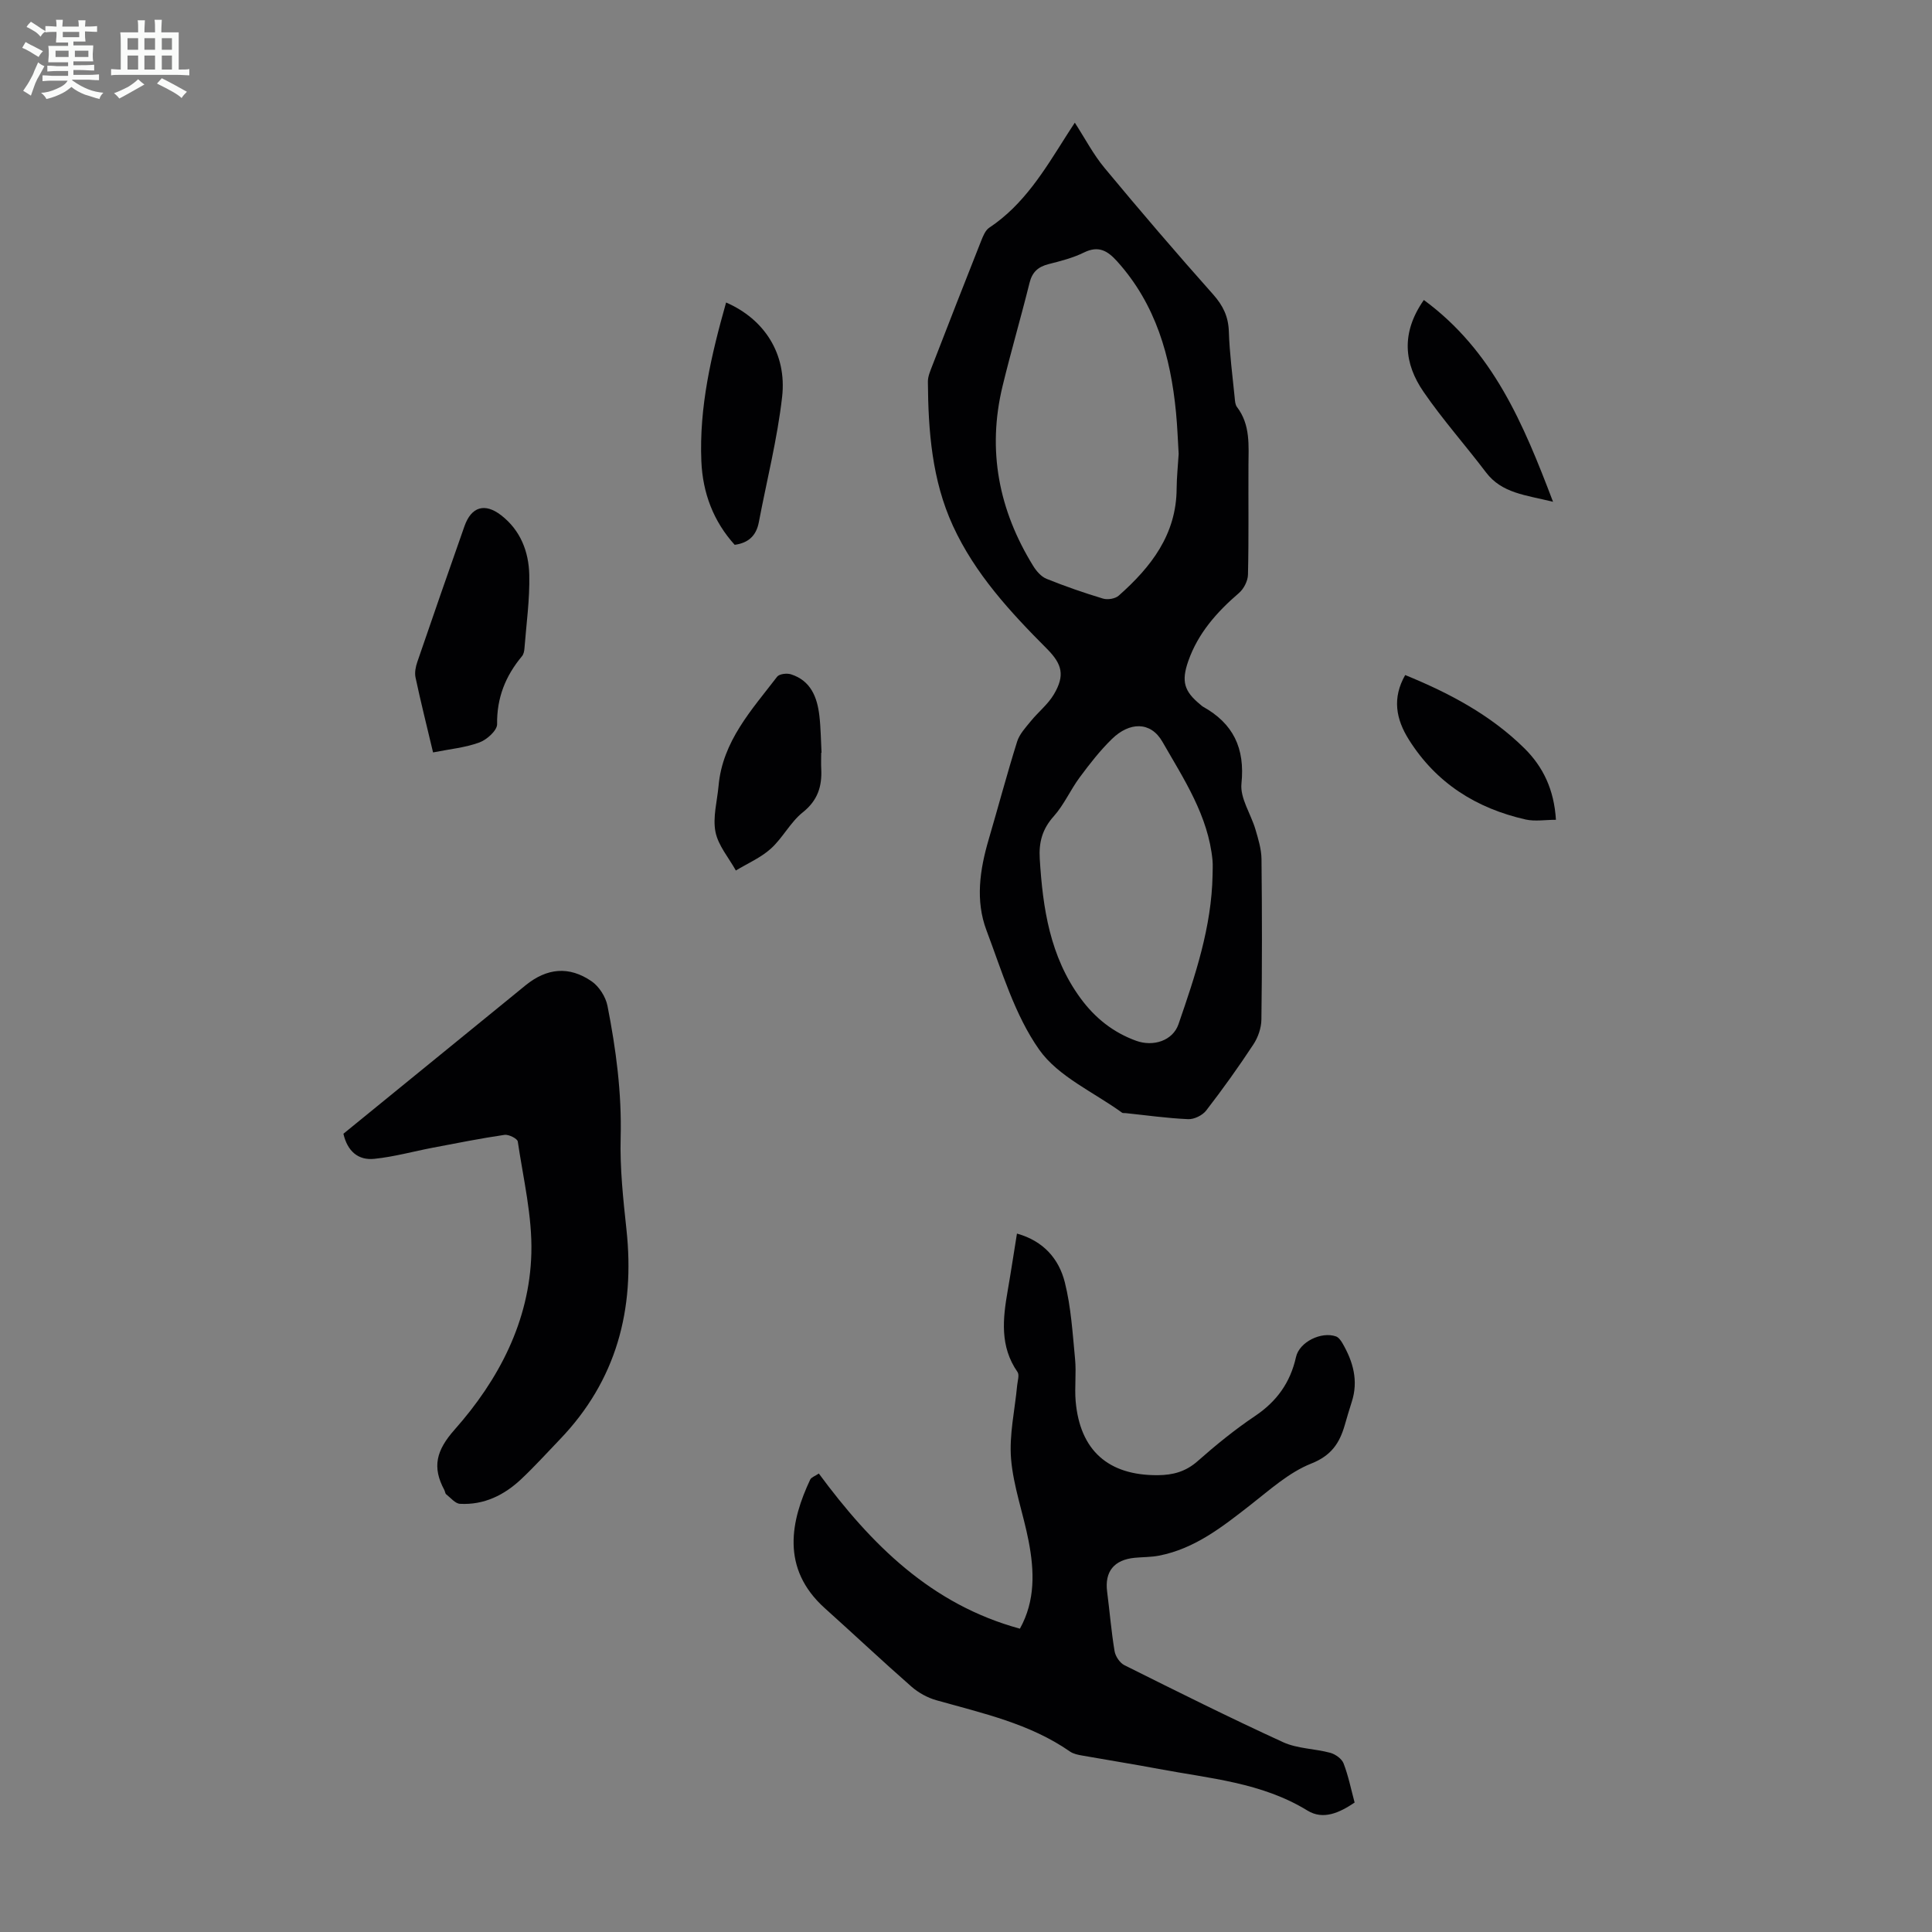
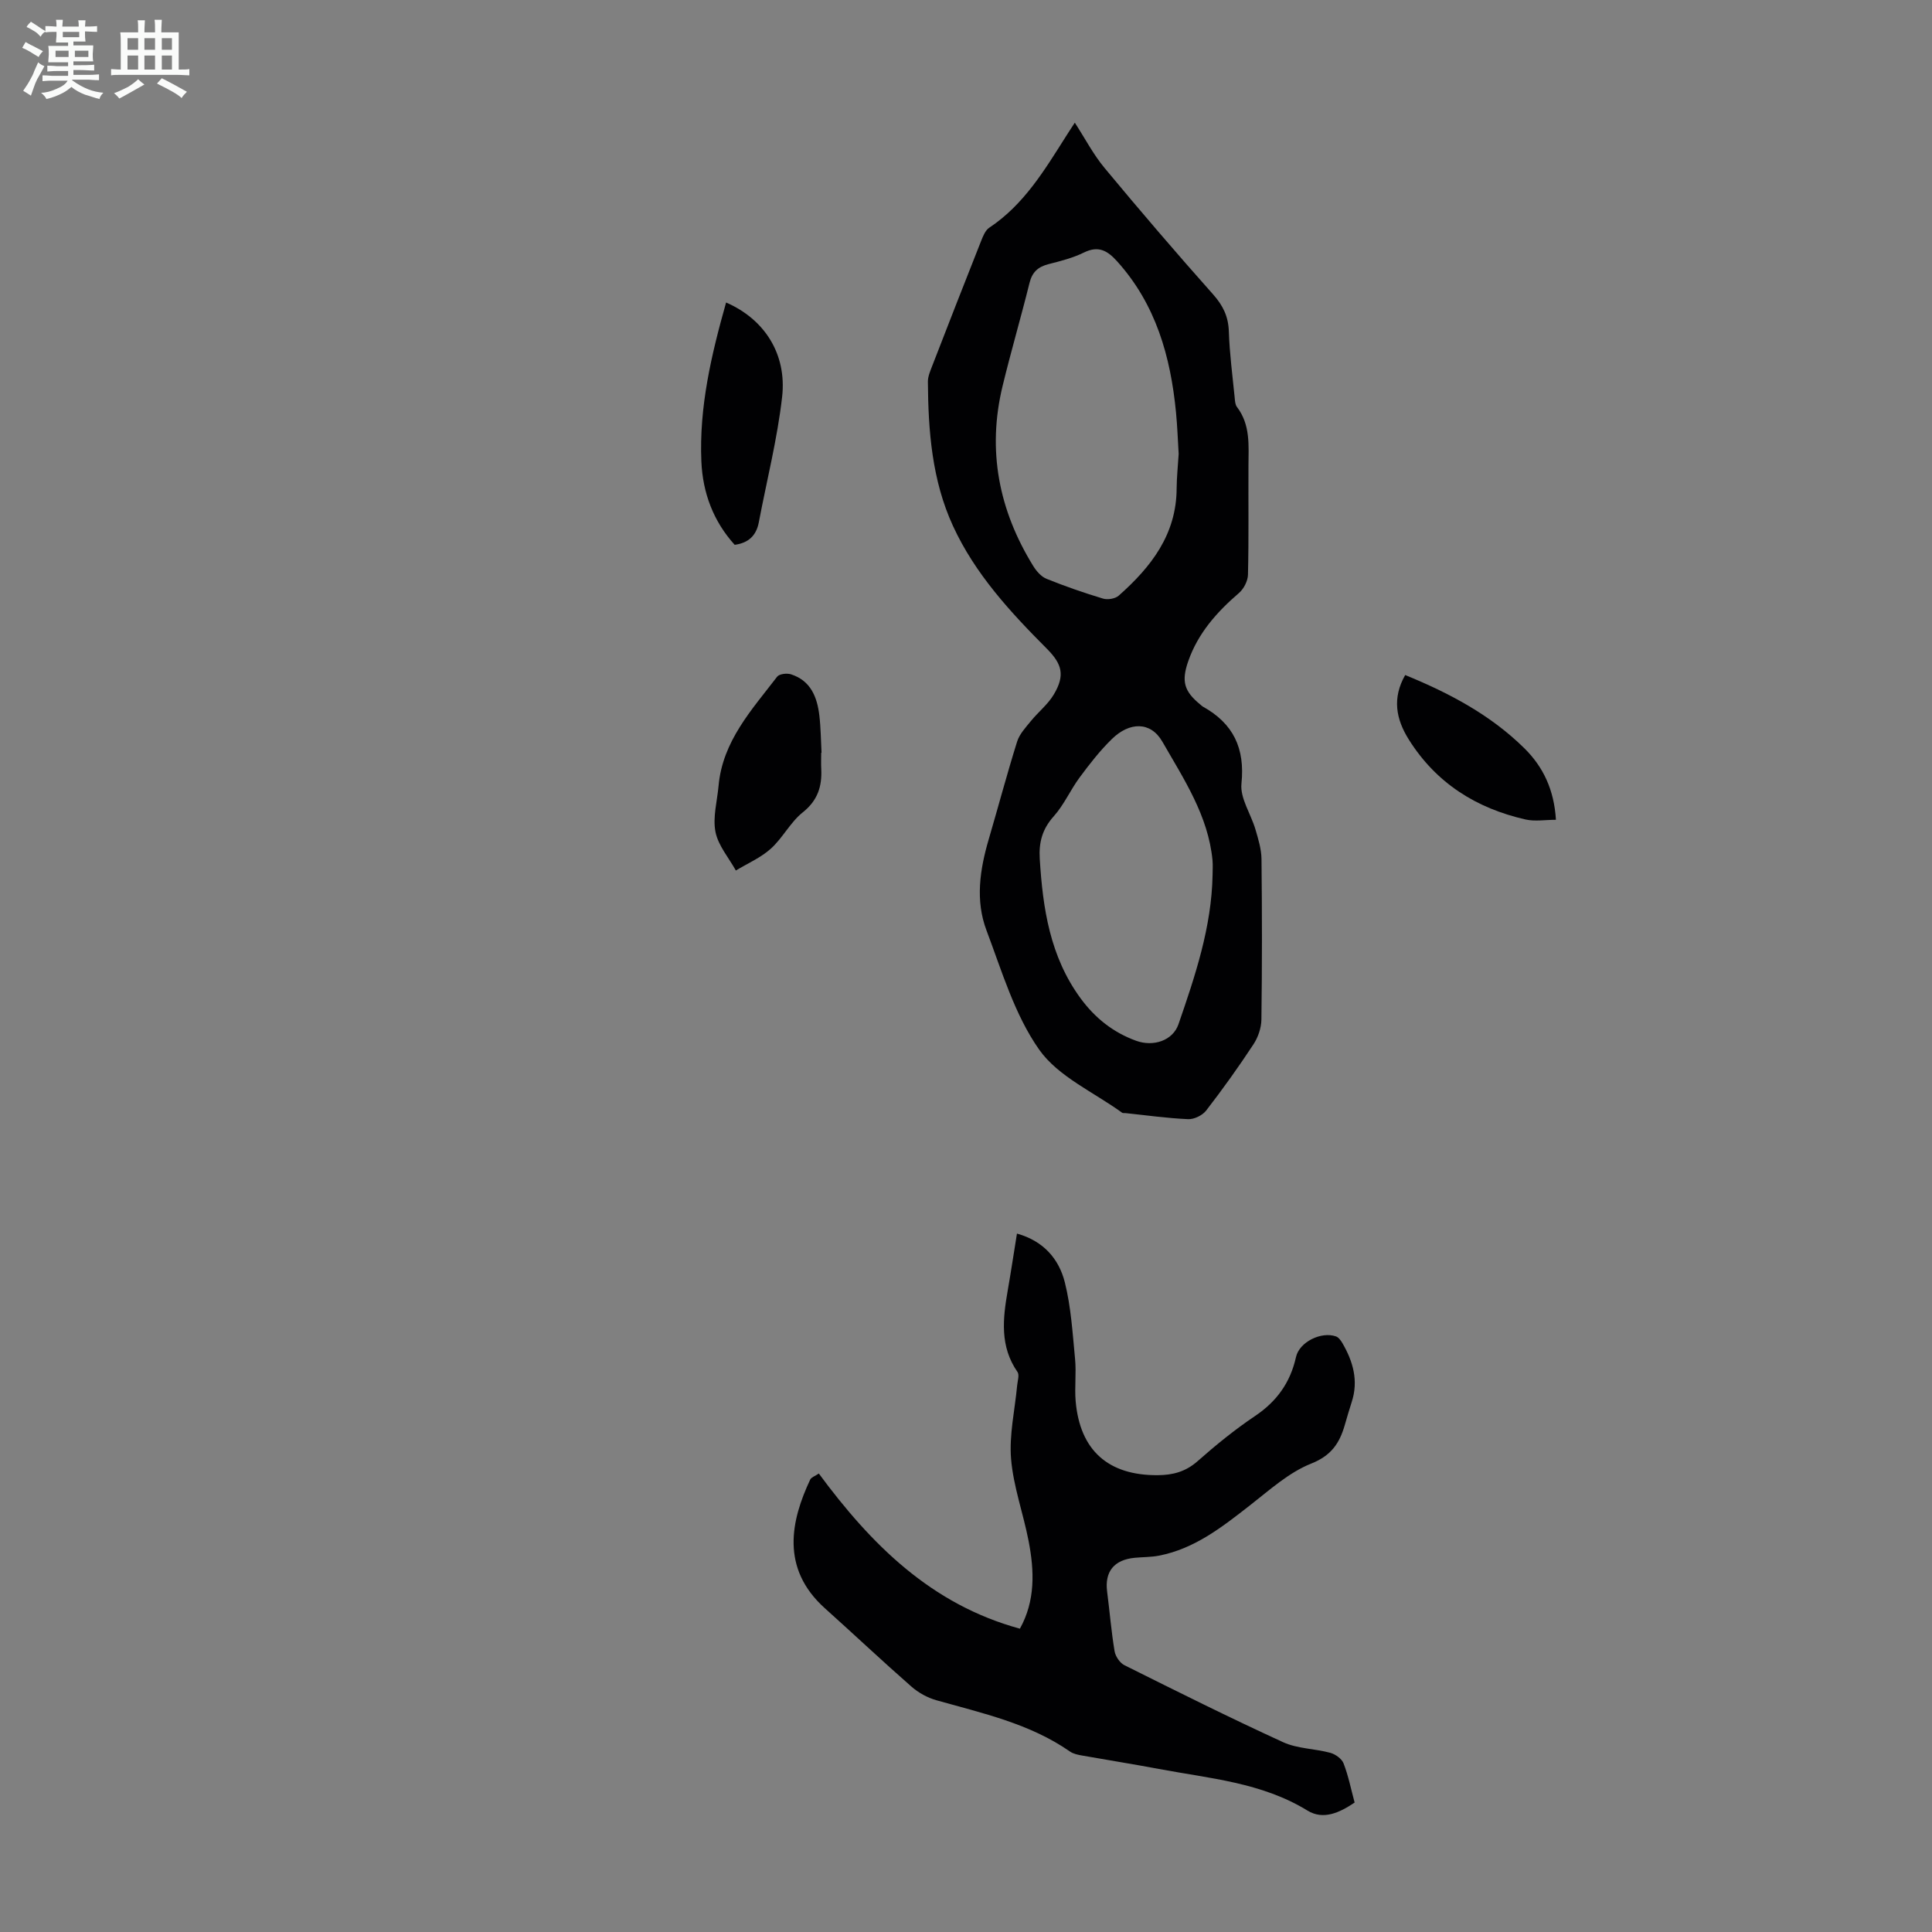
<svg xmlns="http://www.w3.org/2000/svg" enable-background="new 0 0 400 400" viewBox="0 0 400 400">
  <rect x="0" y="0" width="400" height="400" fill="#808080" stroke="none" />
  <path d="m6.8 9.5c.6.3 1.3.7 2.1 1.1-.4.4-.7.8-.9 1.2-.7-.4-1.3-.8-1.8-1.1s-1.1-.6-1.6-.8c.2-.4.5-.8.7-1.2.4.2.8.5 1.5.8zm.9 6.9c-.3.6-.5 1.1-.7 1.7s-.4 1.1-.6 1.7c-.6-.4-1.1-.7-1.6-1 .7-1 1.2-1.8 1.5-2.4.3-.5.6-1.1.8-1.7.3-.6.5-1.2.8-1.8.3.3.8.6 1.3.8-.7 1.3-1.2 2.2-1.5 2.7zm.1-11c.4.3 1 .7 1.7 1.1-.5.2-.8.6-1.1 1.1-.5-.6-1-1-1.4-1.2s-.9-.6-1.5-.8c.2-.4.5-.7.9-1.1.5.3.9.6 1.4.9zm10.5 13.1c1 .4 2 .6 3.1.7-.4.4-.7.8-.8 1.3-.9-.2-1.9-.6-3-.9-1-.4-2-.9-2.8-1.6-.5.4-1.1.9-1.9 1.3s-1.9.9-3.3 1.2c-.1-.3-.5-.8-1.1-1.3 1 0 2.1-.3 3.2-.8 1.2-.5 1.9-1 2.3-1.7h-3.2c-.4 0-1 0-2 .1v-1.2c1 0 1.7.1 2 .1h3.3v-1h-2.3c-.2 0-.9 0-2 .1v-1.2c1.2 0 1.9.1 2 .1h2.3v-.8h-4.1c0-.7.1-1.2.1-1.6 0-.5 0-1.1-.1-1.8h4.1v-.7h-2.5c0-.6.1-1.1.1-1.6v-.6h-.5c-.4 0-1 0-1.8.1v-1.3c1.2 0 1.9.1 2.1.1h.2c0-.3 0-.8-.1-1.4h1.4c0 .6-.1 1-.1 1.4h3.4c0-.4 0-.8-.1-1.3h1.5c0 .4-.1.9-.1 1.3.7 0 1.5 0 2.5-.1v1.2c-1 0-1.8-.1-2.5-.1v.6c0 .3 0 .8.1 1.5h-2.5v.8h4.1c0 .7-.1 1.3-.1 1.8s0 1 .1 1.5h-4.1v.8h1.4c.8 0 1.8 0 2.9-.1v1.2c-1 0-1.9-.1-2.8-.1h-1.5v1h3.2c.3 0 1 0 2.1-.1v1.2c-1.1 0-1.8-.1-2.1-.1h-3.4l-.1.1c1.4 1 2.4 1.5 3.4 1.9zm-4.1-6.7v-1.3h-2.7v1.3zm2.2-4.1v-1.1h-3.4v1.1zm1.9 4.1v-1.3h-2.8v1.3z" fill="#fafbfa" />
  <path d="m37 6.7v2.3 5.4c1 0 1.8 0 2.2-.1v1.3c-.6 0-1.5-.1-2.5-.1h-11.9c-.7 0-1.3 0-1.8.1v-1.3c.5 0 1.1.1 2 .1v-5.2c0-1 0-1.8-.1-2.5h3.7c0-1.3 0-2.1-.1-2.5h1.5c0 .4-.1 1.3-.1 2.5h2.2c0-1.2 0-2.1-.1-2.6h1.5c0 .4-.1 1.3-.1 2.6zm-12.3 13.7c-.3-.4-.7-.8-1.1-1.1 1.1-.4 2.1-.9 2.9-1.3.8-.5 1.5-1 2.1-1.6.4.4.9.8 1.3 1.1-2.5 1.4-4.2 2.4-5.2 2.9zm3.9-10.1v-2.4h-2.2v2.4zm0 4.1v-2.9h-2.2v2.9zm3.5-4.1v-2.4h-2.2v2.4zm0 4.1v-2.9h-2.2v2.9zm.4 2.9 1-1.1c.6.3 1.4.7 2.5 1.3s2 1.1 2.7 1.5c-.4.4-.8.8-1.1 1.3-.8-.8-2.5-1.7-5.1-3zm3.1-7v-2.4h-2.1v2.4zm0 4.1v-2.9h-2.1v2.9z" fill="#fafbfa" />
  <g fill="#010103">
    <path d="m222.53 25.4c2.13 3.29 3.84 6.59 6.16 9.38 7.34 8.84 14.82 17.58 22.47 26.17 2.07 2.33 3.16 4.59 3.26 7.7.15 4.58.76 9.14 1.21 13.7.06.65.1 1.43.47 1.91 2.82 3.7 2.4 7.98 2.38 12.22-.04 7.5.08 15-.1 22.5-.03 1.3-.87 2.94-1.87 3.8-4.58 3.93-8.47 8.32-10.49 14.09-1.48 4.23-.84 6.27 2.49 9 .17.14.33.31.52.42 6.3 3.5 8.76 8.59 8 15.95-.31 3.02 1.95 6.27 2.89 9.46.59 2 1.23 4.09 1.26 6.14.12 11.08.13 22.16-.02 33.24-.02 1.75-.7 3.72-1.68 5.19-3.07 4.67-6.33 9.22-9.75 13.65-.77 1-2.5 1.85-3.74 1.79-4.35-.19-8.68-.81-13.02-1.26-.22-.02-.5.04-.66-.08-5.85-4.25-13.2-7.45-17.15-13.04-5.09-7.22-7.73-16.26-10.92-24.71-2.33-6.17-1.38-12.56.45-18.8 1.98-6.75 3.79-13.56 5.89-20.27.49-1.57 1.77-2.93 2.85-4.26 1.54-1.89 3.55-3.47 4.77-5.54 2.3-3.9 1.74-6.22-1.43-9.41-7.61-7.63-14.92-15.55-19.47-25.46-4.34-9.44-5.12-19.62-5.19-29.85-.01-1.07.47-2.17.87-3.21 3.35-8.65 6.72-17.29 10.14-25.91.4-1 .87-2.22 1.7-2.77 7.15-4.75 11.41-11.87 15.85-18.87.52-.84 1.08-1.67 1.86-2.87zm21.5 68.58c-.17-2.8-.27-5.7-.55-8.59-1.12-11.56-4.16-22.37-12.18-31.27-1.99-2.21-3.85-3.33-6.88-1.84-2.28 1.12-4.82 1.77-7.31 2.4-2.17.55-3.4 1.63-3.96 3.9-1.77 7.14-3.85 14.21-5.58 21.36-3.22 13.3-.78 25.71 6.36 37.26.66 1.06 1.65 2.2 2.75 2.64 3.82 1.54 7.73 2.9 11.68 4.09.96.29 2.52.04 3.25-.6 6.69-5.92 11.96-12.65 12-22.2.02-2.35.27-4.69.42-7.15zm7.02 87.19c0-1.01.08-2.02-.01-3.02-.87-9.26-5.96-16.87-10.37-24.57-2.45-4.28-6.84-4.12-10.46-.58-2.46 2.4-4.61 5.16-6.66 7.93-1.93 2.6-3.25 5.69-5.38 8.07-2.37 2.64-3.11 5.38-2.9 8.81.63 10.28 2.12 20.22 8.43 28.85 3.01 4.11 6.76 7.09 11.52 8.82 3.55 1.29 7.59-.01 8.77-3.42 3.46-10.03 6.86-20.11 7.06-30.89z" />
    <path d="m169.53 305.08c10.81 14.63 23.21 27.1 41.63 32.12 3.22-5.79 3-11.97 1.8-18.16-1.1-5.69-3.15-11.27-3.63-16.99-.41-5 .79-10.13 1.26-15.21.09-.94.5-2.18.07-2.79-3.68-5.28-3.04-11.01-2.03-16.82.67-3.84 1.25-7.7 1.92-11.83 5.49 1.52 8.69 5.24 9.91 10.09 1.29 5.14 1.61 10.55 2.12 15.87.28 2.88-.12 5.83.12 8.71.88 10.23 6.76 15.43 17.02 15.35 3.12-.02 5.78-.73 8.24-2.91 3.77-3.33 7.7-6.53 11.87-9.33 4.51-3.03 7.31-6.92 8.49-12.21.7-3.15 5.25-5.35 8.28-4.28.54.19 1.01.84 1.33 1.39 2.21 3.8 3.36 7.79 1.93 12.18-.52 1.59-.98 3.21-1.45 4.82-1.08 3.72-2.78 6.29-6.94 7.94-4.63 1.84-8.61 5.47-12.65 8.62-5.76 4.49-11.45 9-18.86 10.44-1.63.32-3.33.28-5 .44-4.31.41-6.28 2.86-5.74 7.02.53 4.1.86 8.24 1.54 12.31.18 1.08 1.09 2.44 2.04 2.91 10.9 5.44 21.8 10.88 32.87 15.95 2.96 1.35 6.53 1.32 9.75 2.19 1.06.29 2.38 1.23 2.75 2.19 1 2.58 1.54 5.33 2.29 8.11-3.09 2.08-6.47 3.68-9.76 1.66-9.49-5.83-20.27-6.64-30.77-8.62-5.27-.99-10.57-1.83-15.86-2.77-.87-.15-1.82-.34-2.52-.82-8.36-5.82-18.12-7.93-27.67-10.63-1.85-.52-3.72-1.55-5.17-2.82-6.06-5.31-11.92-10.84-17.92-16.22-9.26-8.31-7.01-18.22-3.04-26.66.26-.49 1.03-.73 1.78-1.24z" />
-     <path d="m71.1 234.73c11.46-9.34 22.9-18.66 34.34-27.98 1.13-.92 2.25-1.84 3.38-2.76 4.41-3.57 8.98-4.04 13.67-.82 1.55 1.07 2.91 3.21 3.28 5.07 1.77 8.99 2.97 18.03 2.73 27.28-.17 6.33.52 12.71 1.2 19.03 1.79 16.57-2.06 31.27-13.82 43.5-2.63 2.74-5.19 5.57-7.95 8.17-3.53 3.33-7.72 5.4-12.69 5.13-.99-.05-1.93-1.24-2.85-1.96-.23-.18-.24-.61-.4-.91-2.55-4.74-1.69-8.18 2.14-12.5 9.12-10.29 15.5-22.43 15.88-36.47.21-7.7-1.67-15.46-2.81-23.17-.09-.61-1.87-1.5-2.74-1.38-4.96.73-9.88 1.71-14.81 2.65-4.04.77-8.04 1.89-12.12 2.31-3.39.37-5.61-1.6-6.43-5.19z" />
-     <path d="m89.66 155.78c-1.37-5.76-2.59-10.62-3.63-15.52-.21-1 .02-2.21.37-3.21 3.21-9.38 6.47-18.75 9.76-28.1 1.43-4.07 4.23-4.88 7.61-2.26 4.01 3.11 5.7 7.54 5.81 12.31.12 5.08-.61 10.18-1 15.27-.04.54-.17 1.18-.5 1.58-3.41 4.08-5.24 8.61-5.16 14.09.02 1.29-2.13 3.22-3.67 3.78-2.95 1.08-6.19 1.38-9.59 2.06z" />
+     <path d="m71.1 234.73z" />
    <path d="m150.33 62.63c7.89 3.42 12.61 10.61 11.6 19.54-.99 8.72-3.18 17.29-4.82 25.94-.52 2.73-2.08 4.29-5 4.69-4.41-4.86-6.62-10.75-6.9-17.26-.48-11.28 2.07-22.11 5.12-32.91z" />
    <path d="m170.02 155.85c0 1.12-.05 2.24.01 3.35.18 3.63-.74 6.53-3.83 8.99-2.56 2.04-4.14 5.29-6.6 7.51-2.08 1.88-4.81 3.05-7.25 4.53-1.47-2.65-3.66-5.17-4.22-8-.59-3.02.35-6.34.64-9.52.82-9.26 6.87-15.74 12.13-22.61.45-.58 2.02-.76 2.87-.49 4.08 1.31 5.42 4.71 5.87 8.55.3 2.55.31 5.12.45 7.69-.02-.01-.05-.01-.07 0z" />
-     <path d="m294.79 62.11c14.31 10.52 20.58 25.55 26.75 41.78-5.68-1.41-10.59-1.74-13.89-6.1-4.24-5.6-8.94-10.87-12.91-16.65-4.02-5.84-4.75-12.15.05-19.03z" />
    <path d="m290.93 139.76c9.1 3.72 17.63 8.22 24.65 15.14 3.93 3.87 6.18 8.61 6.56 14.83-2.22 0-4.34.37-6.27-.06-10.2-2.31-18.5-7.51-24.17-16.52-2.69-4.27-3.49-8.61-.77-13.39z" />
  </g>
</svg>